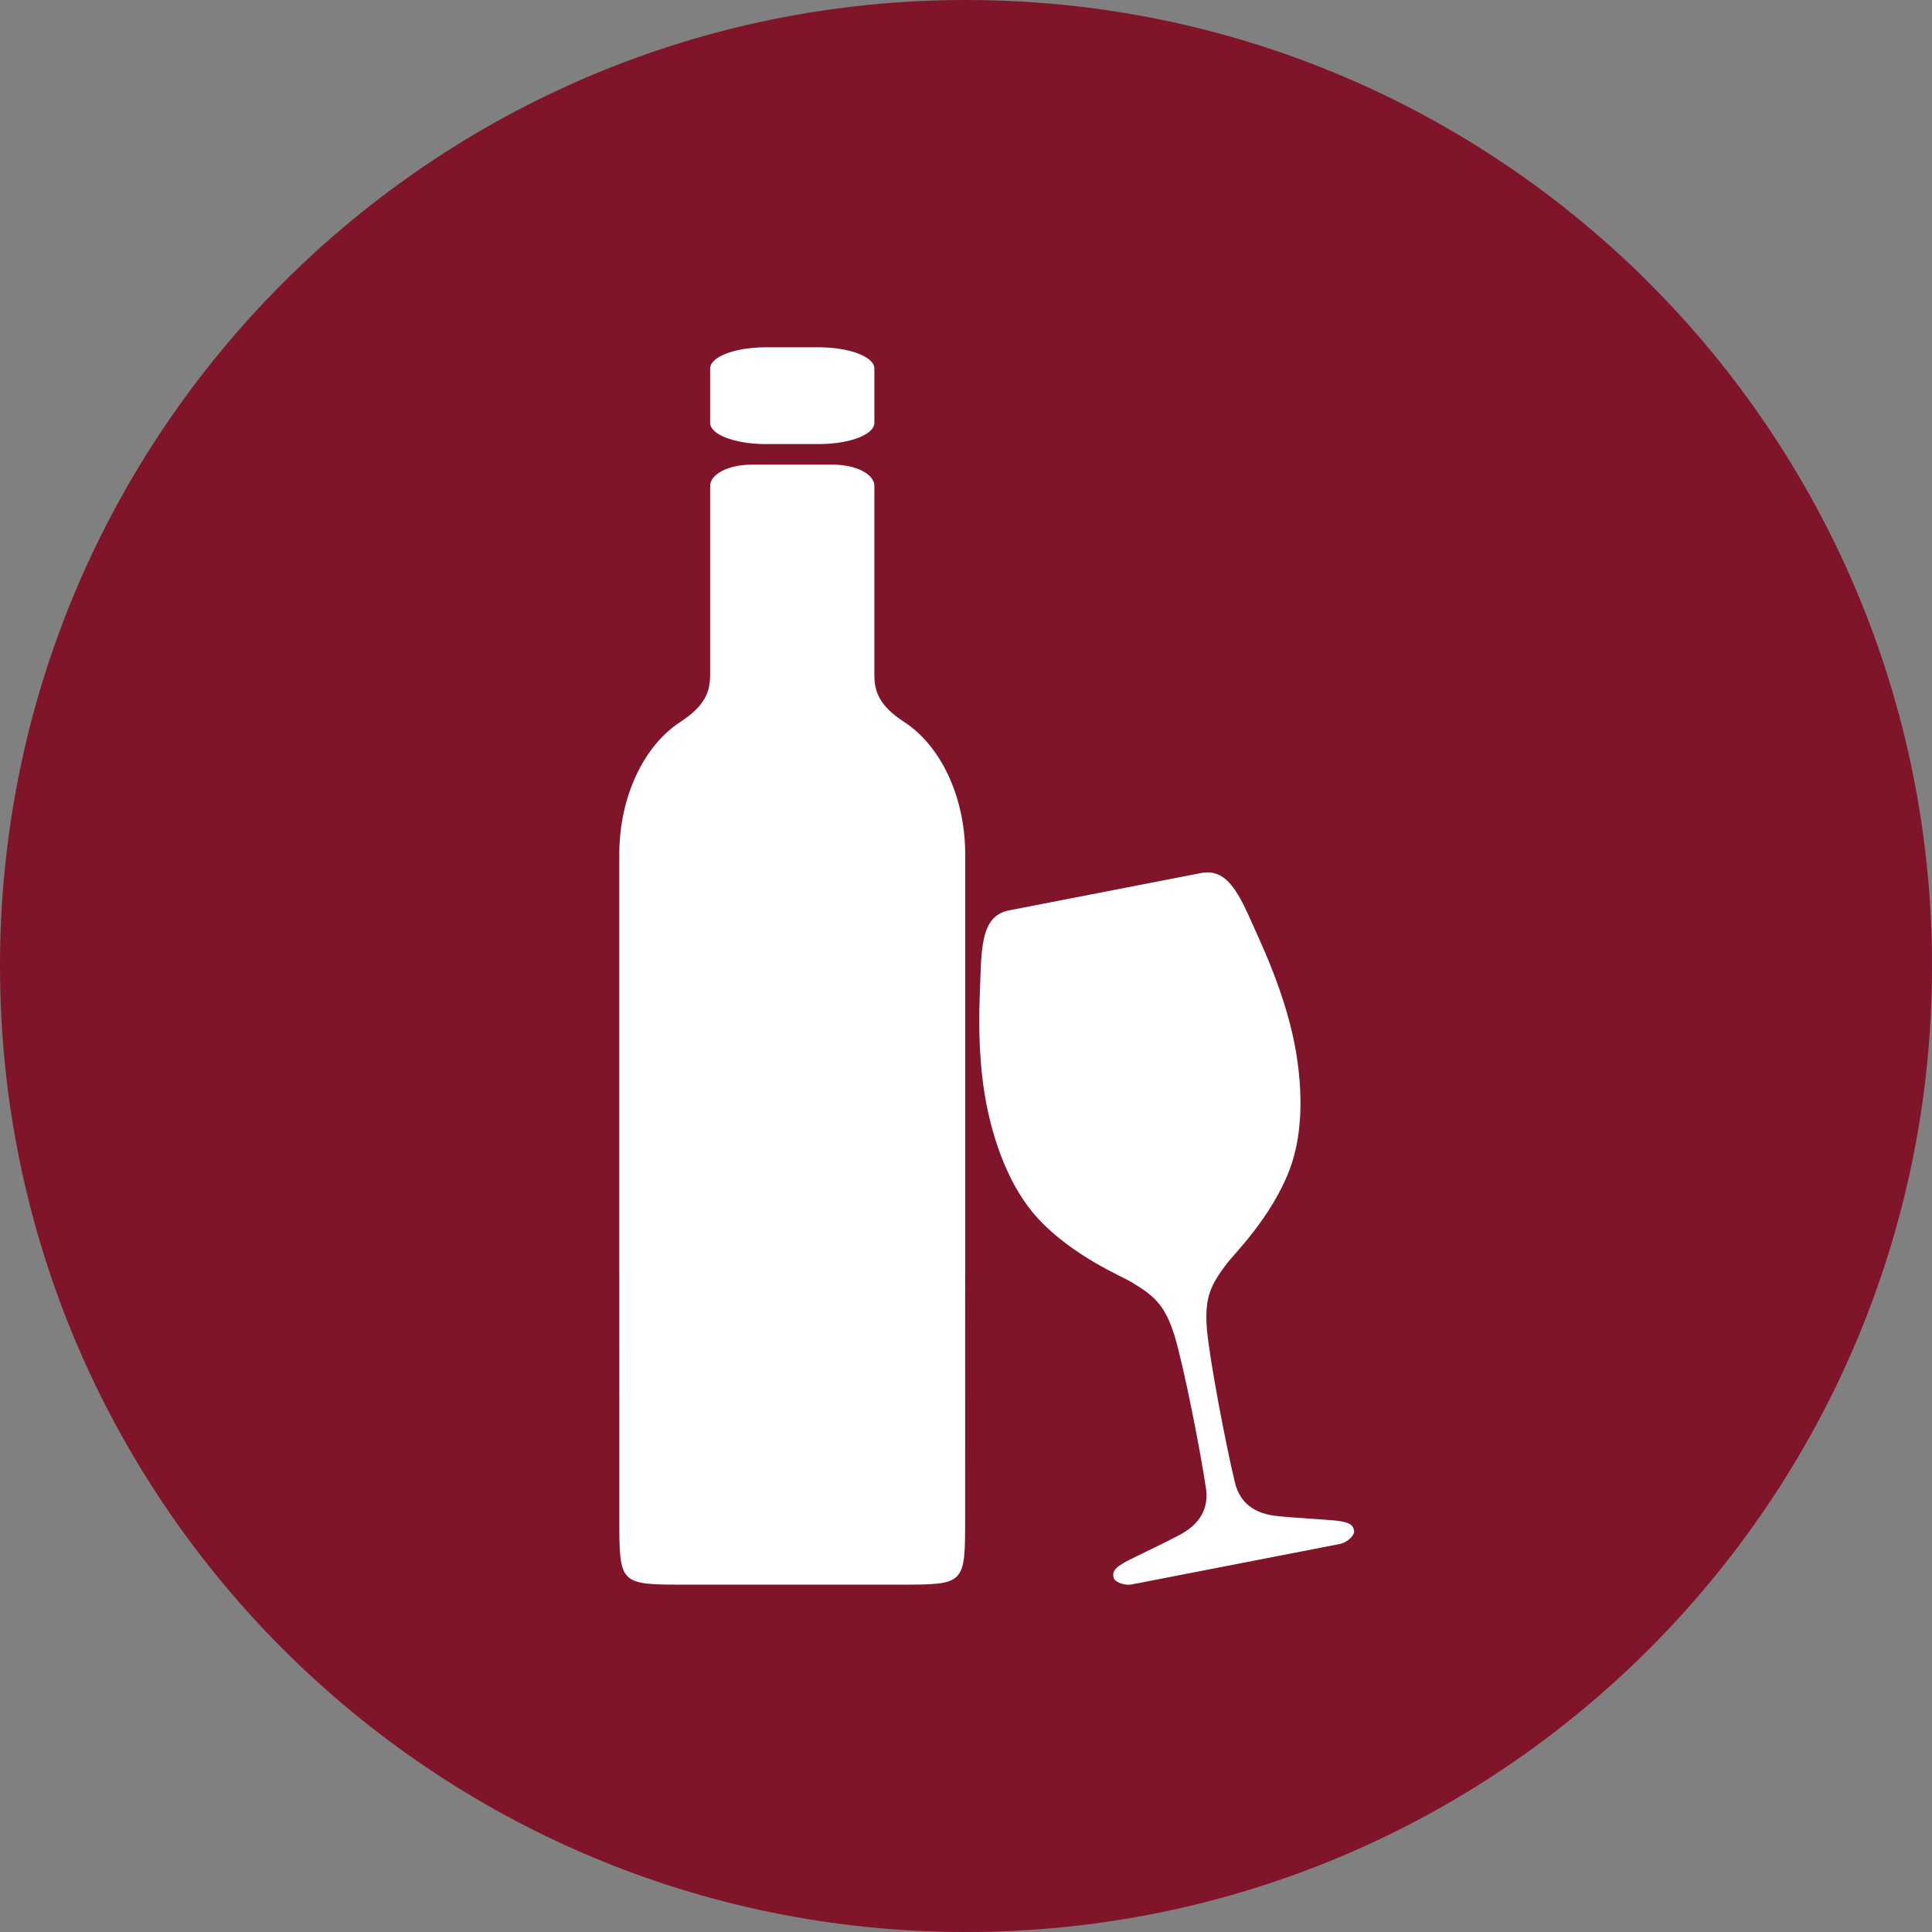
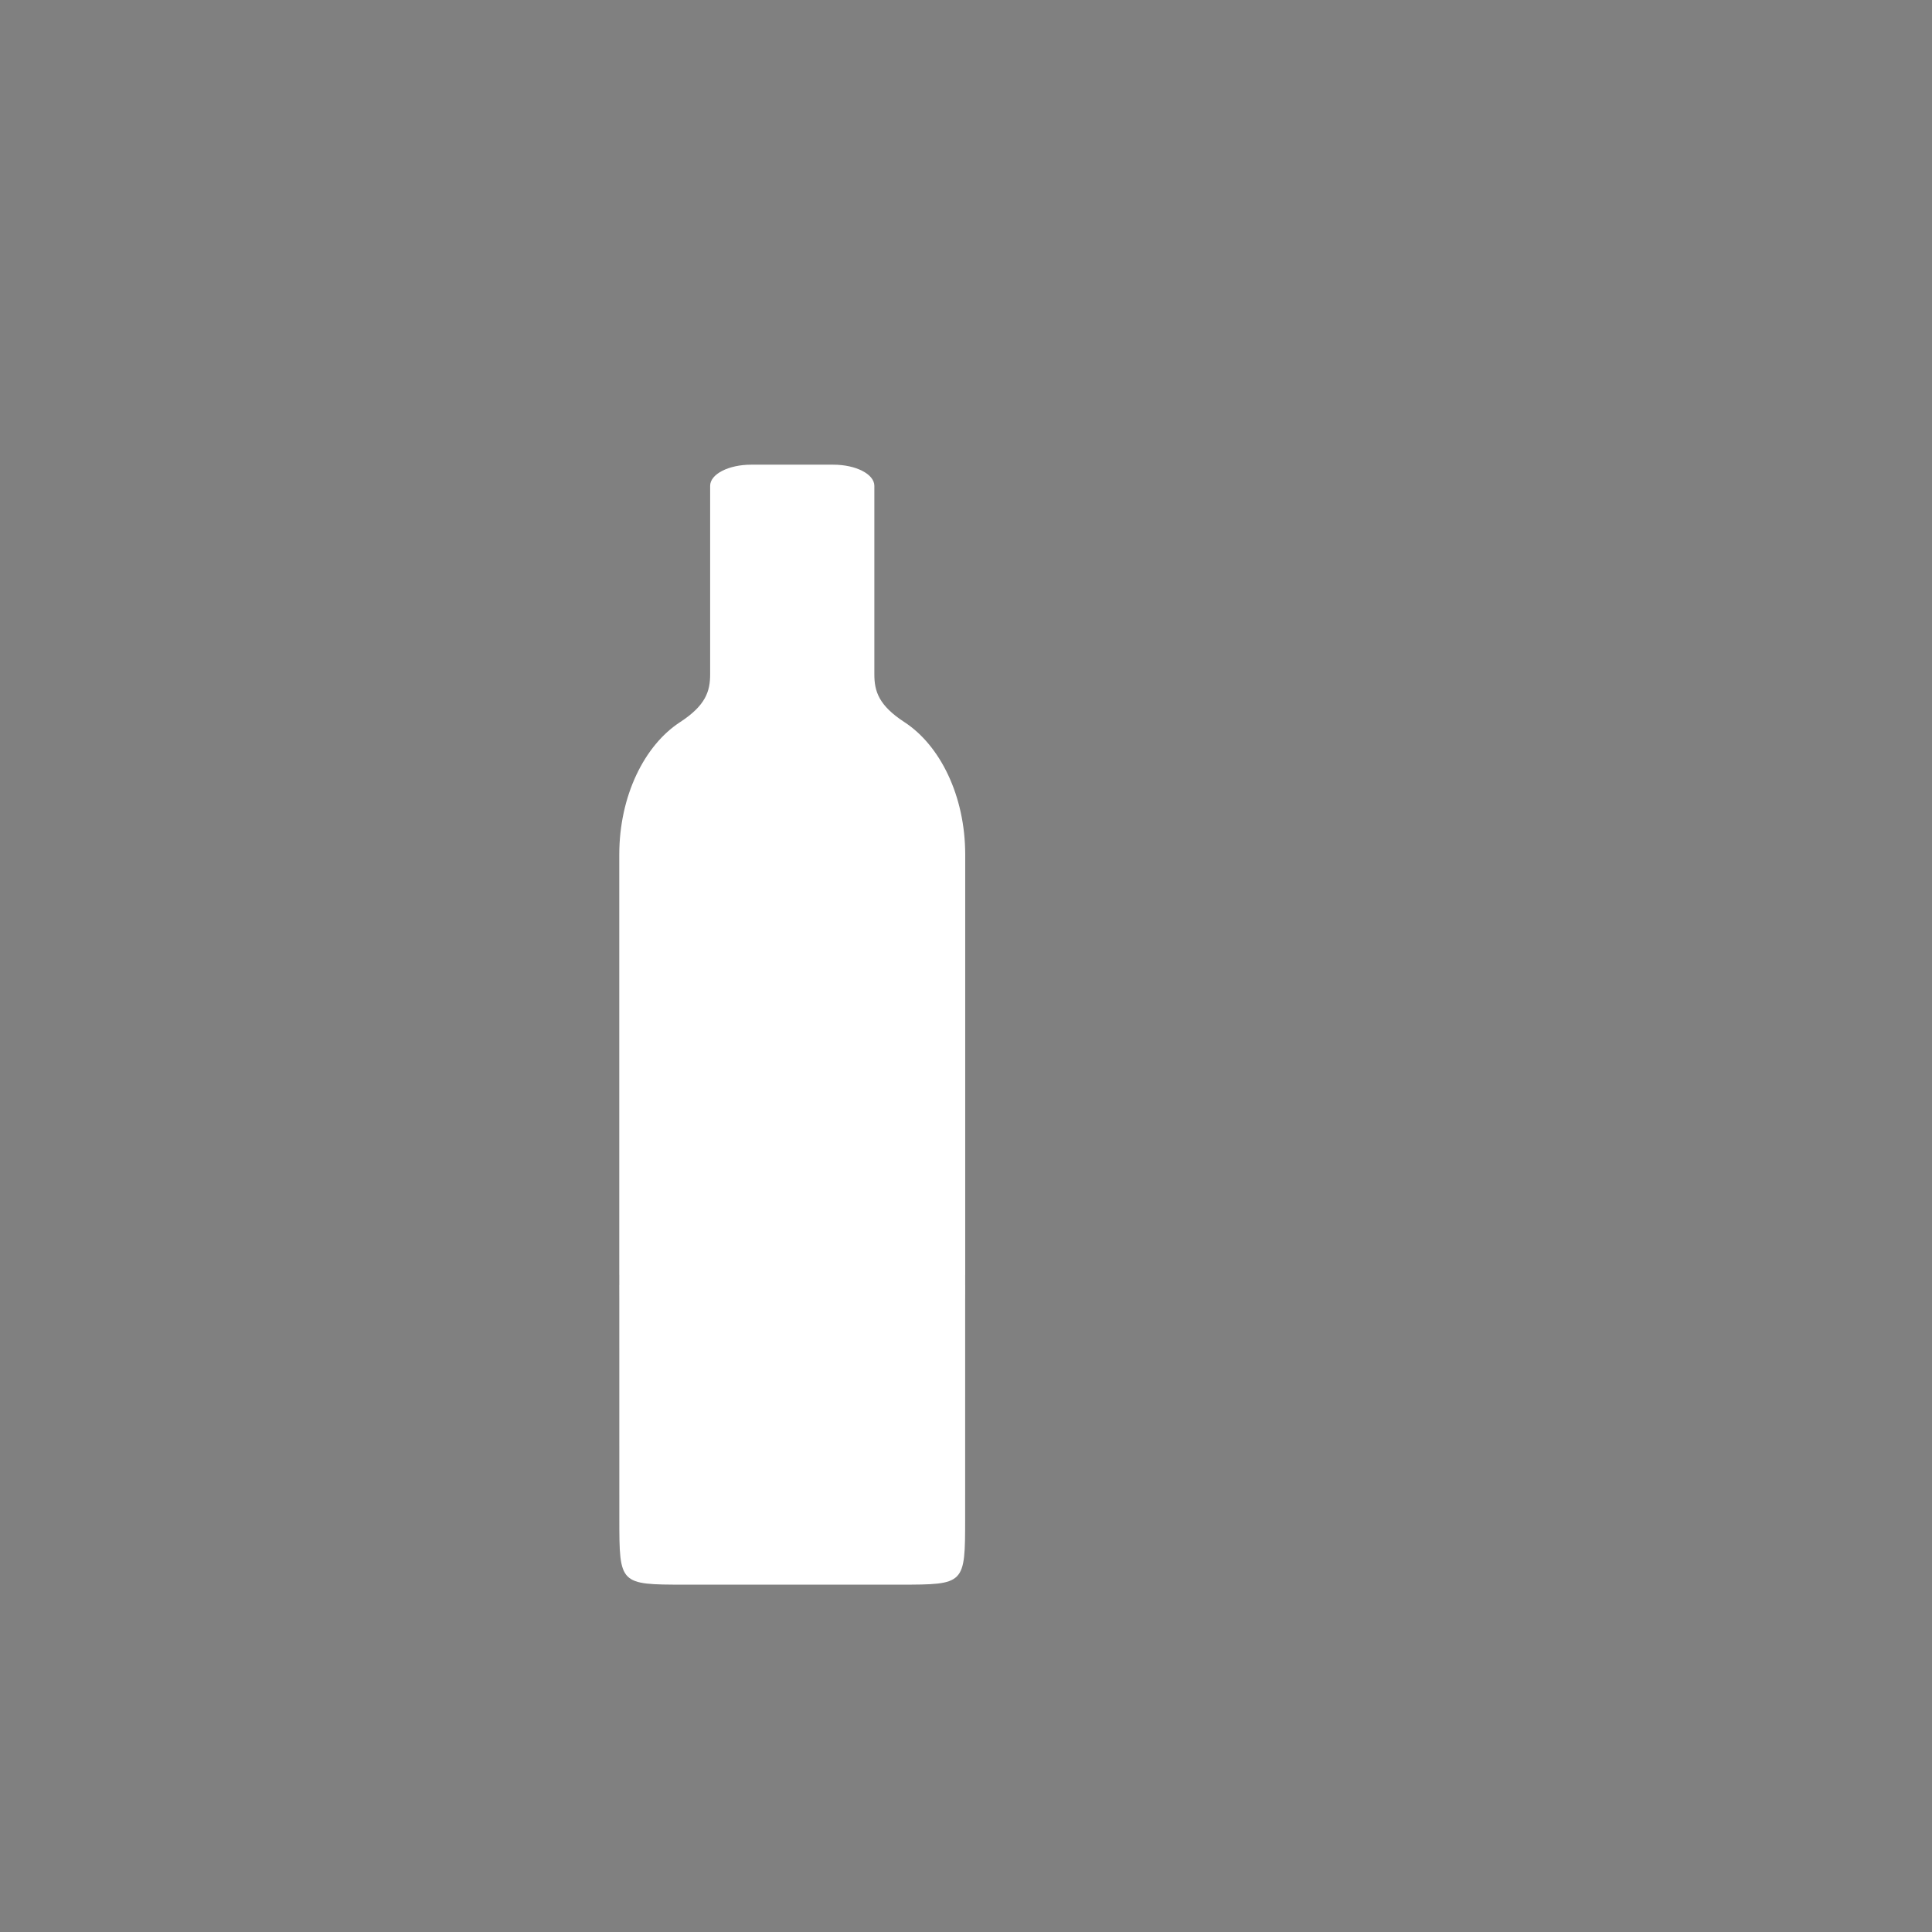
<svg xmlns="http://www.w3.org/2000/svg" id="Ebene_1" viewBox="0 0 1392.47 1392.47">
  <rect x="0" y="0" width="1392.47" height="1392.47" fill="#808080" stroke="none" />
  <defs>
    <style>.cls-1{fill:#fff;}.cls-2{fill:#80152a;}</style>
  </defs>
-   <path class="cls-2" d="M696.24,1392.47c384.53,0,696.24-311.71,696.24-696.24S1080.76,0,696.24,0,0,311.72,0,696.24s311.72,696.24,696.24,696.24h0Z" />
-   <path class="cls-1" d="M630.18,304.82v-39.26c0-8.21-17.06-14.91-38.41-15.22v-.02h-41.53v.02c-21.35.31-38.41,7.01-38.41,15.22v39.26c0,8.22,17.06,14.91,38.41,15.22v.02h41.53v-.02c21.35-.31,38.41-7,38.41-15.22h0Z" />
  <path class="cls-1" d="M695.67,918.95v-302.97c0-42.46-18.18-78.81-43.79-95.49-18.57-12.09-21.7-22.29-21.7-34.48v-135.85c0-8.41-13.25-15.24-29.59-15.24h-59.17c-16.34,0-29.59,6.82-29.59,15.24v135.85c0,12.19-3.13,22.39-21.7,34.48-25.61,16.67-43.79,53.02-43.79,95.49v302.97h.02c0,2.45,0,4.89,0,7.34h-.02c0,3.25.02,6.51.02,9.76,0,52.87,0,105.75.02,158.63.02,47.33.14,47.39,46.81,47.45,25.91.03,129.7.03,155.62,0,46.66-.06,46.79-.12,46.81-47.45.02-52.88.02-105.76.02-158.63,0-3.25.02-6.51.03-9.76h-.02c0-2.45,0-4.89,0-7.34h.02Z" />
-   <path class="cls-1" d="M933.02,752.45c-5.14-26.44-15.45-53.43-24.57-73.6-13.52-29.91-21.43-53.77-42.87-49.6-21.44,4.17-138.29,26.88-138.29,26.88-21.44,4.17-19.83,29.25-21.16,62.05-.9,22.12-.35,51.01,4.79,77.45,5.11,26.29,16.07,59.74,37.32,82.72,25,27.02,60.8,41.76,67.34,45.77,15.39,9.44,23.82,15.49,30.9,38.44,6.49,21.06,18.67,82.79,22.68,110.02,1.47,9.95-.18,23.57-18.61,33.5-10.74,5.79-31.5,15.51-37.66,18.72-10.61,5.54-11.06,8.45-10.31,12.26.53,2.75,7.08,6.08,13.48,4.83,3.14-.61,146.06-28.39,149.21-29,6.4-1.24,11.22-6.78,10.69-9.53-.74-3.81-2.25-6.35-14.16-7.51-6.91-.67-29.8-1.9-41.93-3.24-20.81-2.31-27.44-14.32-29.81-24.1-6.48-26.75-18.31-88.54-20.18-110.5-2.03-23.93,3.52-32.7,14.25-47.22,4.56-6.16,32.23-33.23,45.29-67.66,11.1-29.26,8.72-64.39,3.61-90.68h0Z" />
</svg>